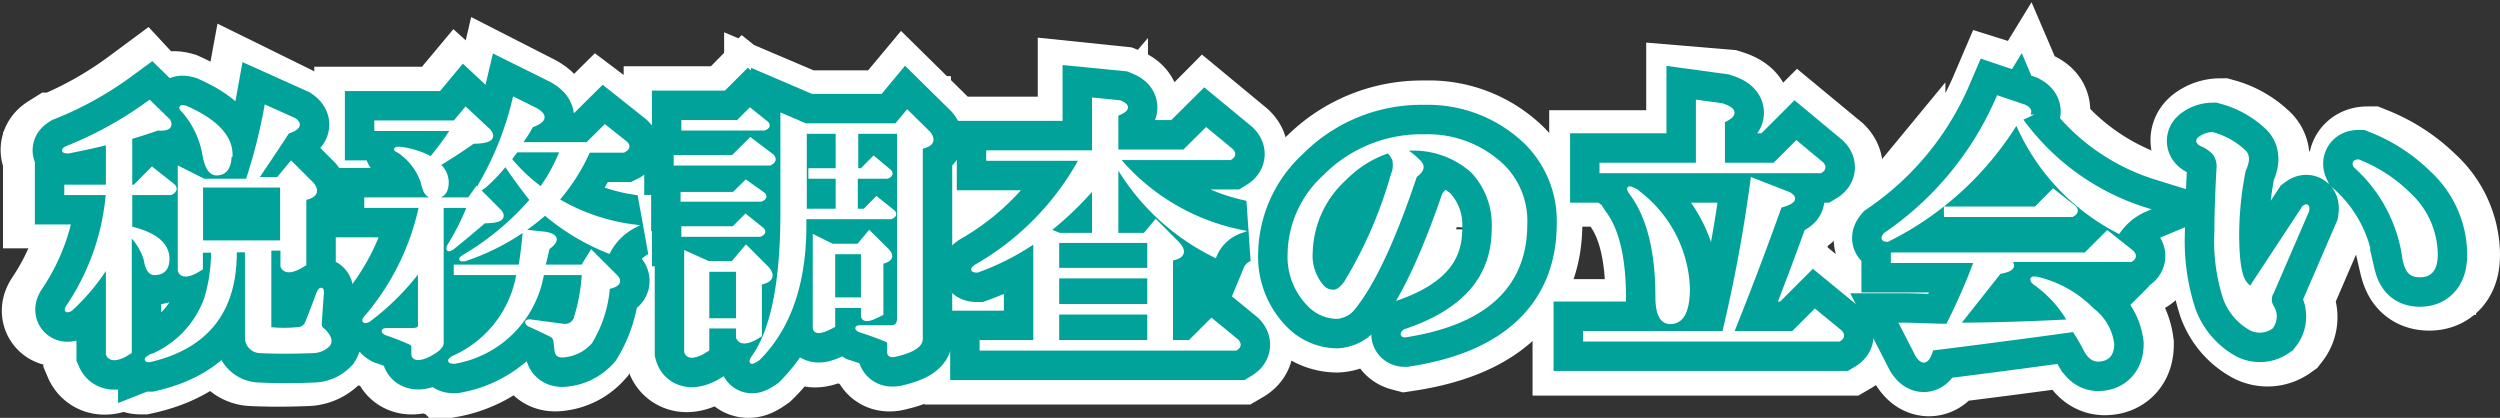
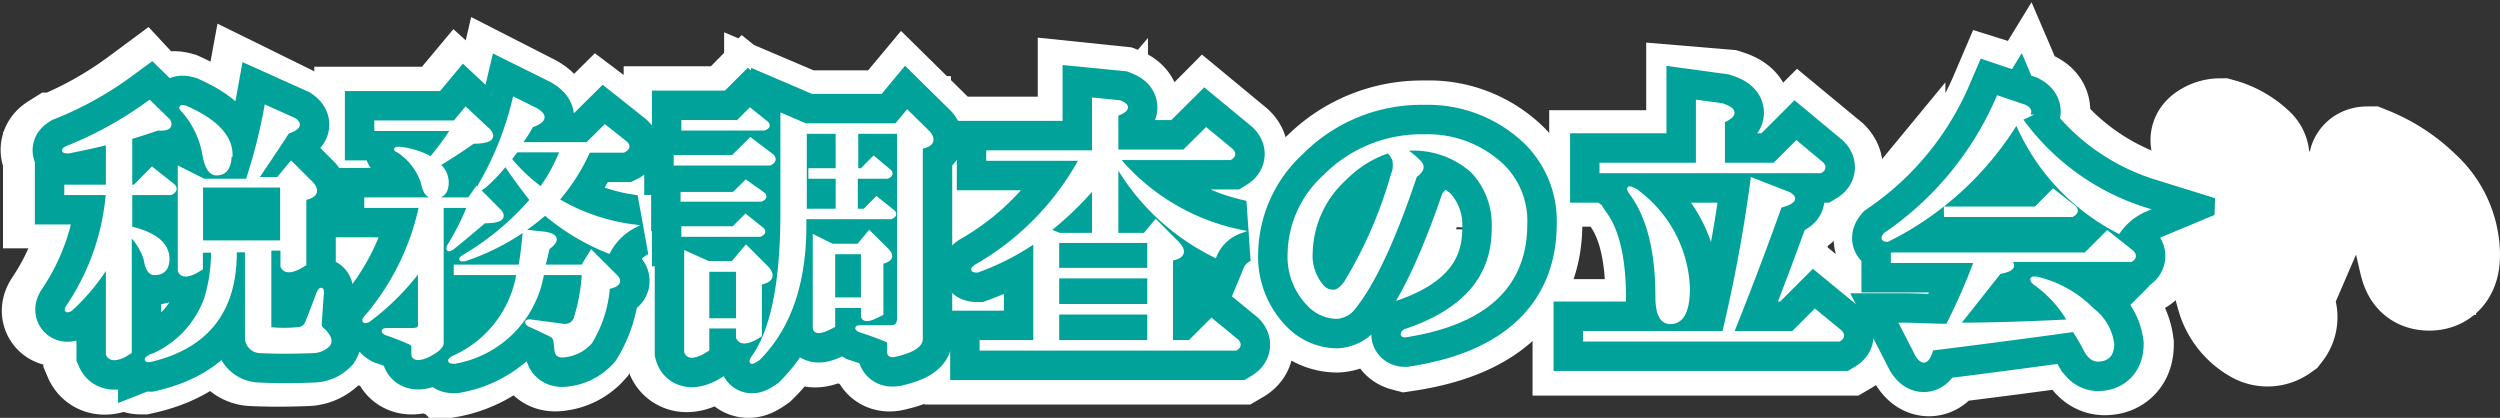
<svg xmlns="http://www.w3.org/2000/svg" id="レイヤー_1" data-name="レイヤー 1" viewBox="0 0 159.26 26.62">
  <rect x="0" y="0" width="159.26" height="26.62" fill="#333333" stroke="none" />
  <path d="M-344.5,253.3c.18.37-.05.54-.71.49-.51.19-1.1.38-1.75.56v3.17h.28l1.12-1.13,1.34,1.06c.19.18.14.35-.14.49H-347v2.25c1.59.37,2.39,1,2.39,2,0,.61-.28.91-.85.91-.28,0-.47-.3-.56-.91a4,4,0,0,0-1-1.62v7.59l-.35.21c-.57.28-.92.26-1.06-.07v-5.76a13.38,13.38,0,0,1-2.39,2.88c-.28.14-.33.07-.14-.21a15.33,15.33,0,0,0,2.53-7.24H-351v-.42h2.67V254.7c-.75.19-1.59.38-2.53.57-.33,0-.38-.07-.14-.22a24.28,24.28,0,0,0,5.34-3Zm8.08-.07c.43.28.29.54-.42.77-.66,1-1.33,2-2,3h1.41l.84-1,1.34,1.34c.37.46.21.77-.49.91v4.22l-.35.21c-.57.28-.92.26-1.06-.07v-1.13H-338v5a.12.12,0,0,0,.14.14,10.77,10.77,0,0,0,1.61,0,.69.69,0,0,0,.64-.36c.23-.56.49-1.24.77-2q.21-.36.21,0l-.14,2a.51.51,0,0,0,.14.36,1.3,1.3,0,0,1,.42.49.44.44,0,0,1,0,.49,1.38,1.38,0,0,1-1,.42c-1.22.05-2.35.05-3.38,0a.85.85,0,0,1-.84-.84v-5.63h-.77q.06,5.78-5.49,7-.35,0,0-.21a6.33,6.33,0,0,0,3.66-3.79,10.57,10.57,0,0,0,.42-3h-.77v1.13l-.35.21c-.57.28-.92.26-1.06-.07v-6.54l1.55.77h2.81a36,36,0,0,0,1.2-4.71Zm-4.14,2.25c0,.79-.29,1.19-.85,1.19-.37,0-.63-.4-.77-1.19a5.63,5.63,0,0,0-1.34-2.82c-.23-.23-.19-.3.14-.21Q-340.56,253.73-340.56,255.48Zm-1.83,5.62h5.2v-3.65h-5.2Z" transform="translate(354.69 -245.65)" style="fill:#231815;stroke:#fff;stroke-miterlimit:3;stroke-width:7px" />
  <path d="M-328.79,268.27v-.42a.29.29,0,0,0-.14-.28,12,12,0,0,0-1.62-.63c-.23-.14-.18-.21.14-.21h1.55c.33,0,.49-.1.49-.28v-3.66a15.64,15.64,0,0,1-3.3,3.3c-.33.14-.35.05-.07-.28a16,16,0,0,0,3.44-7h-3.51v-.42h6.61l.49-.7,1.48,1.47c.32.42,0,.64-1,.64q-1,.92-2,1.68c-.28.19-.35.14-.21-.14a15.76,15.76,0,0,0,1.27-2.53H-327v8.79c0,.23-.28.49-.84.77S-328.79,268.6-328.79,268.27Zm4.85-14.34c.38.47.05.7-1,.7-.66.47-1.41,1-2.25,1.48a1.47,1.47,0,0,1,.56,1.12c0,.61-.26.92-.77.92s-.64-.31-.78-.92a3.84,3.84,0,0,0-1.54-2c-.24-.1-.21-.15.07-.15a5.38,5.38,0,0,1,2,.64,18.2,18.2,0,0,0,1.4-1.9h-4.92v-.42h5l.71-.85Zm-2.25,14.55a7.12,7.12,0,0,0,4.15-5.41h-4.08v-.42H-322c.09-.47.19-1.22.28-2.25l1.34.14c.75.14.8.45.14.91l-.28,1.2H-318l.56-.92,1.55,1.55c.33.33.16.56-.49.7a7.88,7.88,0,0,1-1.13,3.52,2.56,2.56,0,0,1-1.62.84c-.32.05-.51,0-.56-.28l-.07-.63c0-.19-.12-.31-.21-.35-.38-.19-.87-.42-1.48-.7-.18-.15-.16-.22.07-.22l2.11.29a.74.74,0,0,0,.85-.57,11.92,11.92,0,0,0,.49-2.81h-2.67a6.9,6.9,0,0,1-5.63,5.7C-326.52,268.77-326.52,268.67-326.19,268.48Zm5.28-15.89c.65.38.56.71-.28,1a11.1,11.1,0,0,1-.78,1.19h4.36l1.13-1.12,1.33,1c.19.19.14.35-.14.5h-2.25a12.45,12.45,0,0,1-2,3.16,12.6,12.6,0,0,0,4.92,1.69,3.9,3.9,0,0,0-1.61,1.61,14.12,14.12,0,0,1-4.08-2.46,15,15,0,0,1-5.13,3q-.5.06,0-.21a18.29,18.29,0,0,0,4.29-3.59,27.52,27.52,0,0,1-1.69-2.32,12.81,12.81,0,0,1-1.34,1.41c-.42.32-.49.25-.21-.22a19.49,19.49,0,0,0,2.11-5.34Zm-1.27,2.61-.42.56a10.22,10.22,0,0,0,2,1.9,11.47,11.47,0,0,0,1.33-2.46Z" transform="translate(354.69 -245.65)" style="fill:#231815;stroke:#fff;stroke-miterlimit:3;stroke-width:7px" />
  <path d="M-305.76,255.55c.18.18.14.35-.14.49h-6.05v-.42h3.73l1.12-1.13Zm-.35-2.11c.14.14.09.26-.14.35h-5.21v-.42h3.52l.77-.78Zm-.22,4.57c.15.14.1.26-.14.35h-5v-.42h3.31l.77-.78Zm-.07,2.25c.15.14.1.26-.14.35h-4.92v-.42h3.24l.77-.78Zm.36,2.53c.37.47.21.77-.5.91v3.38l-.35.21c-.56.28-.91.26-1.05-.07v-.7h-2V268l-.35.21c-.57.28-.92.26-1.06-.07V261.8l1.41.64h1.69l.84-1Zm-3.87,3.3h2v-3.23h-2Zm14.2-12c.38.47.21.77-.49.91v12.31c0,.42-.52.77-1.55,1-.33.1-.49.05-.49-.14v-.56a.24.24,0,0,0-.14-.21,15.89,15.89,0,0,0-1.76-.63c-.23-.14-.19-.21.14-.21h1.9c.33,0,.49-.19.49-.57V254h-2.74v2.46h.35l.78-.77,1.05.84c.14.14.09.26-.14.35h-2v2.18h.56l.78-.77,1.05.84c.14.14.1.26-.14.35h-5.55q.13,6-3,9.07c-.47.33-.56.29-.28-.14q1.83-2.6,1.83-9.28V253l1.48.63h5.83l.71-.85Zm-7.94,5h2.11v-2.18h-1.76v-.42h1.76V254h-2.11Zm5.27,2.53c.37.38.26.64-.35.78v3.3l-.28.14c-.57.28-.87.28-.92,0v-.63h-1.9v1.27l-.28.14c-.56.28-.86.28-.91,0v-5.84l1.12.56h1.69l.71-.84Zm-3.45,3.17h1.9v-3h-1.9Z" transform="translate(354.69 -245.65)" style="fill:#231815;stroke:#fff;stroke-miterlimit:3;stroke-width:7px" />
  <path d="M-283.44,252.1c.61.24.54.49-.21.78v2.39h4.36l1.4-1.41,1.62,1.34c.19.18.17.35-.07.49h-7.24a13.87,13.87,0,0,0,7.87,4.71,2.72,2.72,0,0,0-1.61,1.55,14.82,14.82,0,0,1-6.33-5.91v4.57h1.83l.7-.84,1.34,1.33c.56.56.44.92-.36,1.06v5.34h1.2l1.41-1.41,1.61,1.34c.19.19.17.35-.07.49H-292.3v-.42h3.45V261a16.86,16.86,0,0,1-3.73,1.9c-.33,0-.35-.09-.07-.28a17.8,17.8,0,0,0,6.75-6.89h-6v-.42h6.82v-3.38Zm-4.57,8.23.7.28h2.25v-3.09A20.66,20.66,0,0,1-288,260.33Zm.56,2.53h5.91V261h-5.91Zm0,2.32h5.91v-1.9h-5.91Zm0,2.32h5.91v-1.9h-5.91Z" transform="translate(354.69 -245.65)" style="fill:#231815;stroke:#fff;stroke-miterlimit:3;stroke-width:7px" />
  <path d="M-258.8,256.25a5,5,0,0,1,1.41,3.66q0,6-7.73,7.17c-.19-.05-.19-.14,0-.28q5.69-1.91,5.69-6.54a5.06,5.06,0,0,0-1.34-3.73,5.7,5.7,0,0,0-4.5-1.41,4.08,4.08,0,0,1,1.06.78c.33.28.26.59-.21.91-1.41,4.18-2.77,7-4.08,8.58a1.47,1.47,0,0,1-1.05.49,2.55,2.55,0,0,1-1.83-.84,4.36,4.36,0,0,1-1.2-3.24,6.85,6.85,0,0,1,2.25-4.92,8.73,8.73,0,0,1,6.4-2.6A6.94,6.94,0,0,1-258.8,256.25Zm-12.37,5.48a3,3,0,0,0,.77,2.25,1,1,0,0,0,.7.29q.36,0,.78-.57a28.38,28.38,0,0,0,3-7,1.43,1.43,0,0,0,.07-1,1.75,1.75,0,0,0-.35-.49A7,7,0,0,0-269,257,6.64,6.64,0,0,0-271.17,261.73Z" transform="translate(354.69 -245.65)" style="fill:#231815;stroke:#fff;stroke-miterlimit:3;stroke-width:7px" />
  <path d="M-240.48,258c.51.28.33.54-.56.77-.94,2.63-2,5.34-3.1,8.16h3.94l1.41-1.41,1.61,1.34c.19.18.17.35-.07.49h-16.31v-.42h8.93a98.75,98.75,0,0,0,1.83-9.85Zm-4.29-5.7c.89.28.91.64.07,1.06v2.81h3.3l1.41-1.41,1.62,1.34c.18.19.16.35-.07.49H-252.5v-.42h6.18v-4Zm-2.18,11.74c0,1.46-.38,2.18-1.13,2.18-.56,0-.84-.53-.84-1.61,0-3-.56-5.18-1.69-6.68-.23-.33-.14-.38.28-.14A8.05,8.05,0,0,1-246.95,264.05Z" transform="translate(354.69 -245.65)" style="fill:#231815;stroke:#fff;stroke-miterlimit:3;stroke-width:7px" />
  <path d="M-225.33,252.38c.37.19.4.4.07.64l-.35.14a15.52,15.52,0,0,0,8.08,5.83,4,4,0,0,0-1.75,1.41,14.1,14.1,0,0,1-6.54-7,20.24,20.24,0,0,1-8.3,7.59c-.28,0-.33-.12-.14-.35a20.27,20.27,0,0,0,7.24-8.79Zm6.89,9.35c.19.19.16.36-.07.5h-7.88c.47.37.29.63-.56.77l-2.67,3.38c2,0,4.41-.08,7.17-.22a7.45,7.45,0,0,0-2.25-2.46c-.23-.23-.19-.32.14-.28a7.41,7.41,0,0,1,3.59,2,3.26,3.26,0,0,1,1.26,2.18c0,.66-.3,1-.91,1-.33,0-.61-.23-.84-.7a12.37,12.37,0,0,0-.71-1.19q-4.56.63-9.14,1.19c-.23.85-.54,1-.91.42l-1.06-2c1,.05,2,.08,3,.08a41.3,41.3,0,0,0,1.83-4.15h-5.35v-.43h12.38l1.4-1.4Zm-11.95-2.39v-.42h5.76l1.13-1.12,1.33,1.05c.19.19.14.35-.14.49Z" transform="translate(354.69 -245.65)" style="fill:#231815;stroke:#fff;stroke-miterlimit:3;stroke-width:7px" />
  <path d="M-213.27,254.14a4.78,4.78,0,0,1,2,1.13c.28.23.28.63,0,1.19a20.84,20.84,0,0,0-.43,4.08,6.1,6.1,0,0,0,.5,3.16c.23.33.42.35.56.07l3.23-4.92q.28-.21.21.21l-2.25,5.21a1,1,0,0,0,0,1,1.11,1.11,0,0,1-.07,1.27,1.24,1.24,0,0,1-1.33.07,3.63,3.63,0,0,1-1.62-1.9,11.8,11.8,0,0,1-.56-4.29c0-1.17,0-2.56.14-4.15a1.45,1.45,0,0,0-.28-.91,2.66,2.66,0,0,0-.85-.57q-.35-.21,0-.42A1.38,1.38,0,0,1-213.27,254.14Zm14.34,7.74c0,.89-.33,1.33-1,1.33s-.85-.35-1-1a9.72,9.72,0,0,0-3.16-6c-.1-.19,0-.28.21-.28a9.78,9.78,0,0,1,3.23,2.11A5.29,5.29,0,0,1-198.93,261.88Z" transform="translate(354.69 -245.65)" style="fill:#231815;stroke:#fff;stroke-miterlimit:3;stroke-width:7px" />
  <path d="M-343.95,253.35c.18.37-.05.54-.7.49-.51.18-1.09.37-1.74.56v3.14h.28l1.11-1.12,1.33,1.05c.18.18.14.34-.14.48h-2.58v2.24q2.37.56,2.37,1.95c0,.61-.28.91-.84.91-.28,0-.46-.3-.56-.91a3.8,3.8,0,0,0-1-1.6v7.53l-.35.21c-.56.28-.91.25-1.05-.07v-5.72a13.47,13.47,0,0,1-2.37,2.86c-.28.14-.33.07-.14-.21a15.12,15.12,0,0,0,2.51-7.19h-2.65v-.41h2.65v-2.79c-.74.18-1.58.37-2.51.55-.32,0-.37-.07-.14-.21a23.91,23.91,0,0,0,5.3-2.93Zm8-.07c.42.28.28.54-.42.77-.65,1-1.32,2-2,3h1.4l.83-1,1.33,1.33c.37.46.21.76-.49.9v4.19l-.35.21c-.56.28-.91.25-1.05-.07v-1.12h-.83v5c0,.09,0,.13.14.13a8.52,8.52,0,0,0,1.6,0,.69.69,0,0,0,.63-.34c.23-.56.49-1.24.77-2q.21-.35.21,0l-.14,2a.46.46,0,0,0,.14.35,1.33,1.33,0,0,1,.41.48.44.44,0,0,1,0,.49,1.38,1.38,0,0,1-1,.42c-1.21.05-2.33.05-3.35,0a.85.85,0,0,1-.84-.84v-5.58h-.77q.07,5.73-5.44,7-.35,0,0-.21a6.27,6.27,0,0,0,3.63-3.77,10.36,10.36,0,0,0,.42-3h-.77v1.12l-.35.21c-.55.28-.9.25-1-.07v-6.49l1.53.77h2.79a34.84,34.84,0,0,0,1.19-4.68Zm-4.11,2.23c0,.79-.28,1.19-.84,1.19-.37,0-.63-.4-.77-1.19a5.68,5.68,0,0,0-1.32-2.79c-.24-.23-.19-.3.14-.21Q-340,253.77-340,255.51Zm-1.82,5.58h5.16v-3.62h-5.16Z" transform="translate(354.69 -245.65)" style="fill:#00a29a;stroke:#00a29a;stroke-miterlimit:3;stroke-width:4px" />
  <path d="M-328.36,268.21v-.42a.29.29,0,0,0-.14-.28,15.75,15.75,0,0,0-1.6-.63c-.24-.14-.19-.21.14-.21h1.53c.33,0,.49-.09.49-.27v-3.63a15.93,15.93,0,0,1-3.28,3.28c-.33.14-.35,0-.07-.28a16,16,0,0,0,3.42-7h-3.49v-.42h6.56l.49-.69,1.46,1.46c.33.42,0,.63-1,.63-.69.6-1.37,1.16-2,1.67-.28.19-.35.14-.21-.14a15.93,15.93,0,0,0,1.26-2.51h-1.75v8.72c0,.23-.28.49-.83.77S-328.36,268.53-328.36,268.21Zm4.81-14.23c.38.46.05.7-1,.7-.65.46-1.4.95-2.24,1.46a1.44,1.44,0,0,1,.56,1.12c0,.6-.25.9-.76.9s-.63-.3-.77-.9a3.86,3.86,0,0,0-1.54-2c-.23-.09-.21-.14.07-.14a5.45,5.45,0,0,1,2,.63,17.87,17.87,0,0,0,1.39-1.88h-4.88v-.42h5l.7-.84Zm-2.23,14.44a7.08,7.08,0,0,0,4.12-5.37h-4v-.42h4.12c.09-.47.18-1.21.28-2.23l1.32.14c.74.14.79.44.14.9-.09.42-.19.82-.28,1.19h2.51l.56-.91,1.54,1.54c.32.32.16.55-.49.69a7.84,7.84,0,0,1-1.12,3.49,2.54,2.54,0,0,1-1.6.84c-.33.05-.52,0-.56-.28l-.07-.63a.55.55,0,0,0-.21-.35c-.37-.18-.86-.42-1.46-.69q-.29-.21.06-.21l2.1.28a.72.72,0,0,0,.83-.56,11.36,11.36,0,0,0,.49-2.79h-2.65a6.84,6.84,0,0,1-5.58,5.65C-326.1,268.7-326.1,268.6-325.78,268.42Zm5.23-15.77c.65.38.56.7-.28,1a9.51,9.51,0,0,1-.76,1.18h4.32l1.12-1.11,1.32,1.05c.19.18.14.34-.14.48h-2.23a12.55,12.55,0,0,1-2,3.14,12.62,12.62,0,0,0,4.88,1.68,3.79,3.79,0,0,0-1.6,1.6,14.41,14.41,0,0,1-4.05-2.44,14.69,14.69,0,0,1-5.09,2.93q-.5.08,0-.21a17.29,17.29,0,0,0,4.25-3.56c-.69-.88-1.25-1.65-1.67-2.3a11.8,11.8,0,0,1-1.33,1.4c-.41.32-.48.25-.2-.21a19.89,19.89,0,0,0,2.09-5.31Zm-1.25,2.58-.42.56a10.7,10.7,0,0,0,2,1.89,11.16,11.16,0,0,0,1.33-2.45Z" transform="translate(354.69 -245.65)" style="fill:#00a29a;stroke:#00a29a;stroke-miterlimit:3;stroke-width:4px" />
  <path d="M-305.51,255.58c.18.19.14.35-.14.49h-6v-.42H-308l1.12-1.11Zm-.35-2.09c.14.14.09.26-.14.35h-5.16v-.42h3.48l.77-.77Zm-.21,4.53c.14.14.09.26-.14.35h-5V258h3.27l.77-.76Zm-.07,2.24c.14.14.09.25-.14.35h-4.88v-.42h3.2l.77-.77Zm.35,2.51c.37.46.21.77-.49.9V267l-.35.21c-.56.28-.91.26-1.05-.07v-.69h-1.95v1.46l-.35.21c-.56.28-.91.26-1-.07v-6.28l1.4.63H-308l.84-1Zm-3.84,3.28h1.95v-3.21h-1.95Zm14.09-11.93c.37.46.21.76-.49.9v12.21q0,.63-1.53,1c-.33.09-.49.05-.49-.14v-.56a.24.24,0,0,0-.14-.21q-.84-.35-1.74-.63c-.24-.14-.19-.2.14-.2h1.88c.33,0,.49-.19.49-.56V254.05h-2.72v2.44h.35l.76-.77,1,.84c.14.14.09.26-.14.35h-2v2.16h.56l.76-.77,1.05.84c.14.14.09.26-.14.35h-5.51q.14,5.92-2.93,9c-.47.32-.56.28-.28-.14q1.81-2.58,1.81-9.21V253l1.47.63h5.79l.7-.84Zm-7.88,4.95h2.09v-2.16h-1.74v-.42h1.74v-2.44h-2.09Zm5.23,2.51c.37.38.26.63-.35.77v3.28l-.28.14q-.84.42-.9,0v-.63h-1.89v1.26l-.28.14c-.55.27-.86.27-.9,0v-5.79l1.11.55H-300l.69-.83Zm-3.42,3.14h1.89v-3h-1.89Z" transform="translate(354.69 -245.65)" style="fill:#00a29a;stroke:#00a29a;stroke-miterlimit:3;stroke-width:4px" />
  <path d="M-283.37,252.16c.61.24.54.49-.2.77v2.37h4.32l1.4-1.39,1.6,1.32c.19.19.16.35-.07.49h-7.19a13.81,13.81,0,0,0,7.82,4.68,2.73,2.73,0,0,0-1.61,1.53,14.68,14.68,0,0,1-6.27-5.86v4.54h1.81l.7-.84,1.32,1.32c.56.56.44.91-.35,1.05v5.3h1.19l1.39-1.39,1.61,1.32c.18.19.16.35-.07.49h-16.19v-.42h3.42V261a16.17,16.17,0,0,1-3.69,1.89c-.33,0-.35-.09-.07-.28a17.52,17.52,0,0,0,6.69-6.84h-5.93v-.42H-285V252Zm-4.53,8.17.7.28H-285v-3.07A20.93,20.93,0,0,1-287.9,260.33Zm.56,2.51h5.86V261h-5.86Zm0,2.3h5.86v-1.88h-5.86Zm0,2.3h5.86v-1.88h-5.86Z" transform="translate(354.69 -245.65)" style="fill:#00a29a;stroke:#00a29a;stroke-miterlimit:3;stroke-width:4px" />
  <path d="M-258.92,256.28a4.91,4.91,0,0,1,1.4,3.63q0,5.93-7.67,7.11c-.19,0-.19-.14,0-.28q5.64-1.87,5.65-6.48a5,5,0,0,0-1.33-3.7,5.66,5.66,0,0,0-4.46-1.4,4.18,4.18,0,0,1,1,.77c.33.28.26.58-.21.91q-2.08,6.21-4,8.51a1.47,1.47,0,0,1-1,.49,2.53,2.53,0,0,1-1.81-.84,4.34,4.34,0,0,1-1.19-3.21,6.78,6.78,0,0,1,2.23-4.88,8.64,8.64,0,0,1,6.35-2.58A6.89,6.89,0,0,1-258.92,256.28Zm-12.27,5.44a3,3,0,0,0,.76,2.23.94.94,0,0,0,.7.28c.23,0,.49-.18.77-.56a27.87,27.87,0,0,0,3-6.9,1.5,1.5,0,0,0,.07-1,1.9,1.9,0,0,0-.35-.49A7,7,0,0,0-269,257,6.59,6.59,0,0,0-271.19,261.72Z" transform="translate(354.69 -245.65)" style="fill:#00a29a;stroke:#00a29a;stroke-miterlimit:3;stroke-width:4px" />
  <path d="M-240.74,258c.51.28.32.54-.56.77-.93,2.61-1.95,5.3-3.07,8.09h3.91l1.39-1.39,1.61,1.32c.18.19.16.35-.07.49h-16.19v-.42h8.86a96.4,96.4,0,0,0,1.81-9.76Zm-4.26-5.65c.88.28.91.63.07,1v2.79h3.28l1.4-1.4,1.6,1.33c.19.19.16.35-.07.49h-13.95v-.42h6.14v-4ZM-247.16,264c0,1.45-.37,2.17-1.12,2.17-.56,0-.83-.54-.83-1.61q0-4.4-1.68-6.63c-.23-.32-.14-.37.28-.14A8,8,0,0,1-247.16,264Z" transform="translate(354.69 -245.65)" style="fill:#00a29a;stroke:#00a29a;stroke-miterlimit:3;stroke-width:4px" />
  <path d="M-225.71,252.44c.37.19.39.4.07.63a2.53,2.53,0,0,1-.35.14,15.45,15.45,0,0,0,8,5.79,4,4,0,0,0-1.74,1.4,14,14,0,0,1-6.49-7,20.11,20.11,0,0,1-8.23,7.53c-.28,0-.33-.11-.14-.34a20.17,20.17,0,0,0,7.19-8.72Zm6.84,9.28c.18.19.16.35-.07.49h-7.82c.47.37.28.63-.56.77l-2.65,3.35q3,0,7.12-.21a7.48,7.48,0,0,0-2.23-2.45c-.24-.23-.19-.32.14-.27a7.26,7.26,0,0,1,3.55,2,3.23,3.23,0,0,1,1.26,2.16c0,.65-.3,1-.91,1-.32,0-.6-.23-.83-.7a12.15,12.15,0,0,0-.7-1.19q-4.55.63-9.07,1.19c-.23.84-.54,1-.91.42l-1-1.95c1,0,2,.07,2.93.07a38.59,38.59,0,0,0,1.81-4.12h-5.3v-.42h12.28l1.39-1.39Zm-11.86-2.37v-.42H-225l1.11-1.12,1.33,1.05c.18.19.14.35-.14.49Z" transform="translate(354.69 -245.65)" style="fill:#00a29a;stroke:#00a29a;stroke-miterlimit:3;stroke-width:4px" />
-   <path d="M-213.75,254.19a4.74,4.74,0,0,1,2,1.11c.27.24.27.63,0,1.19a21.28,21.28,0,0,0-.42,4.05c0,1.67.16,2.72.49,3.13s.41.35.55.07l3.21-4.88q.28-.21.21.21l-2.23,5.16a.91.91,0,0,0,0,1,1.11,1.11,0,0,1-.07,1.26,1.26,1.26,0,0,1-1.33.07,3.66,3.66,0,0,1-1.6-1.89,11.81,11.81,0,0,1-.56-4.25c0-1.17.05-2.54.14-4.12a1.41,1.41,0,0,0-.28-.91,2.49,2.49,0,0,0-.84-.56c-.23-.13-.23-.27,0-.41A1.38,1.38,0,0,1-213.75,254.19Zm14.23,7.67c0,.89-.32,1.33-1,1.33s-.84-.35-1-1.05a9.65,9.65,0,0,0-3.14-5.93c-.09-.19,0-.28.21-.28a9.54,9.54,0,0,1,3.21,2.09A5.27,5.27,0,0,1-199.52,261.86Z" transform="translate(354.69 -245.65)" style="fill:#00a29a;stroke:#00a29a;stroke-miterlimit:3;stroke-width:4px" />
  <path d="M-343.95,253.35c.18.37-.05.54-.7.49-.51.18-1.09.37-1.74.56v3.14h.28l1.11-1.12,1.33,1.05c.18.18.14.34-.14.48h-2.58v2.24q2.37.56,2.37,1.95c0,.61-.28.91-.84.91-.28,0-.46-.3-.56-.91a3.8,3.8,0,0,0-1-1.6v7.53l-.35.21c-.56.28-.91.25-1.05-.07v-5.72a13.47,13.47,0,0,1-2.37,2.86c-.28.14-.33.07-.14-.21a15.12,15.12,0,0,0,2.51-7.19h-2.65v-.41h2.65v-2.79c-.74.18-1.58.37-2.51.55-.32,0-.37-.07-.14-.21a23.91,23.91,0,0,0,5.3-2.93Zm8-.07c.42.28.28.54-.42.77-.65,1-1.32,2-2,3h1.4l.83-1,1.33,1.33c.37.46.21.76-.49.9v4.19l-.35.21c-.56.28-.91.25-1.05-.07v-1.12h-.83v5c0,.09,0,.13.14.13a8.52,8.52,0,0,0,1.6,0,.69.69,0,0,0,.63-.34c.23-.56.49-1.24.77-2q.21-.35.21,0l-.14,2a.46.46,0,0,0,.14.35,1.33,1.33,0,0,1,.41.48.44.44,0,0,1,0,.49,1.38,1.38,0,0,1-1,.42c-1.21.05-2.33.05-3.35,0a.85.85,0,0,1-.84-.84v-5.58h-.77q.07,5.73-5.44,7-.35,0,0-.21a6.27,6.27,0,0,0,3.63-3.77,10.36,10.36,0,0,0,.42-3h-.77v1.12l-.35.21c-.55.28-.9.25-1-.07v-6.49l1.53.77h2.79a34.84,34.84,0,0,0,1.19-4.68Zm-4.11,2.23c0,.79-.28,1.19-.84,1.19-.37,0-.63-.4-.77-1.19a5.68,5.68,0,0,0-1.32-2.79c-.24-.23-.19-.3.14-.21Q-340,253.77-340,255.51Zm-1.82,5.58h5.16v-3.62h-5.16Z" transform="translate(354.69 -245.65)" style="fill:#fff;stroke:#fff;stroke-miterlimit:10;stroke-width:0.25px" />
  <path d="M-328.36,268.21v-.42a.29.29,0,0,0-.14-.28,15.75,15.75,0,0,0-1.6-.63c-.24-.14-.19-.21.14-.21h1.53c.33,0,.49-.09.49-.27v-3.63a15.93,15.93,0,0,1-3.28,3.28c-.33.14-.35,0-.07-.28a16,16,0,0,0,3.42-7h-3.49v-.42h6.56l.49-.69,1.46,1.46c.33.42,0,.63-1,.63-.69.6-1.37,1.16-2,1.67-.28.19-.35.14-.21-.14a15.93,15.93,0,0,0,1.26-2.51h-1.75v8.72c0,.23-.28.49-.83.77S-328.36,268.53-328.36,268.21Zm4.81-14.23c.38.46.05.7-1,.7-.65.46-1.4.95-2.24,1.46a1.44,1.44,0,0,1,.56,1.12c0,.6-.25.9-.76.9s-.63-.3-.77-.9a3.86,3.86,0,0,0-1.54-2c-.23-.09-.21-.14.07-.14a5.45,5.45,0,0,1,2,.63,17.87,17.87,0,0,0,1.39-1.88h-4.88v-.42h5l.7-.84Zm-2.23,14.44a7.08,7.08,0,0,0,4.12-5.37h-4v-.42h4.12c.09-.47.18-1.21.28-2.23l1.32.14c.74.14.79.44.14.9-.09.42-.19.82-.28,1.19h2.51l.56-.91,1.54,1.54c.32.32.16.55-.49.69a7.84,7.84,0,0,1-1.12,3.49,2.54,2.54,0,0,1-1.6.84c-.33.05-.52,0-.56-.28l-.07-.63a.55.55,0,0,0-.21-.35c-.37-.18-.86-.42-1.46-.69q-.29-.21.06-.21l2.1.28a.72.72,0,0,0,.83-.56,11.36,11.36,0,0,0,.49-2.79h-2.65a6.84,6.84,0,0,1-5.58,5.65C-326.1,268.7-326.1,268.6-325.78,268.42Zm5.23-15.77c.65.38.56.7-.28,1a9.51,9.51,0,0,1-.76,1.18h4.32l1.12-1.11,1.32,1.05c.19.18.14.34-.14.48h-2.23a12.55,12.55,0,0,1-2,3.14,12.62,12.62,0,0,0,4.88,1.68,3.79,3.79,0,0,0-1.6,1.6,14.41,14.41,0,0,1-4.05-2.44,14.69,14.69,0,0,1-5.09,2.93q-.5.08,0-.21a17.29,17.29,0,0,0,4.25-3.56c-.69-.88-1.25-1.65-1.67-2.3a11.8,11.8,0,0,1-1.33,1.4c-.41.32-.48.25-.2-.21a19.89,19.89,0,0,0,2.09-5.31Zm-1.25,2.58-.42.56a10.7,10.7,0,0,0,2,1.89,11.16,11.16,0,0,0,1.33-2.45Z" transform="translate(354.69 -245.65)" style="fill:#fff;stroke:#fff;stroke-miterlimit:10;stroke-width:0.25px" />
  <path d="M-305.51,255.58c.18.19.14.35-.14.49h-6v-.42H-308l1.12-1.11Zm-.35-2.09c.14.14.09.26-.14.35h-5.16v-.42h3.48l.77-.77Zm-.21,4.53c.14.14.09.26-.14.35h-5V258h3.27l.77-.76Zm-.07,2.24c.14.14.09.25-.14.35h-4.88v-.42h3.2l.77-.77Zm.35,2.51c.37.46.21.77-.49.9V267l-.35.21c-.56.28-.91.26-1.05-.07v-.69h-1.95v1.46l-.35.21c-.56.28-.91.26-1-.07v-6.28l1.4.63H-308l.84-1Zm-3.84,3.28h1.95v-3.21h-1.95Zm14.09-11.93c.37.46.21.76-.49.9v12.21q0,.63-1.53,1c-.33.09-.49.05-.49-.14v-.56a.24.24,0,0,0-.14-.21q-.84-.35-1.74-.63c-.24-.14-.19-.2.14-.2h1.88c.33,0,.49-.19.49-.56V254.05h-2.72v2.44h.35l.76-.77,1,.84c.14.14.09.26-.14.35h-2v2.16h.56l.76-.77,1.05.84c.14.14.09.26-.14.35h-5.51q.14,5.92-2.93,9c-.47.32-.56.28-.28-.14q1.81-2.58,1.81-9.21V253l1.47.63h5.79l.7-.84Zm-7.88,4.95h2.09v-2.16h-1.74v-.42h1.74v-2.44h-2.09Zm5.23,2.51c.37.38.26.63-.35.77v3.28l-.28.14q-.84.42-.9,0v-.63h-1.89v1.26l-.28.14c-.55.27-.86.27-.9,0v-5.79l1.11.55H-300l.69-.83Zm-3.42,3.14h1.89v-3h-1.89Z" transform="translate(354.69 -245.65)" style="fill:#fff;stroke:#fff;stroke-miterlimit:10;stroke-width:0.25px" />
  <path d="M-283.37,252.16c.61.24.54.49-.2.77v2.37h4.32l1.4-1.39,1.6,1.32c.19.19.16.35-.07.49h-7.19a13.81,13.81,0,0,0,7.82,4.68,2.73,2.73,0,0,0-1.61,1.53,14.68,14.68,0,0,1-6.27-5.86v4.54h1.81l.7-.84,1.32,1.32c.56.56.44.91-.35,1.05v5.3h1.19l1.39-1.39,1.61,1.32c.18.19.16.35-.07.49h-16.19v-.42h3.42V261a16.17,16.17,0,0,1-3.69,1.89c-.33,0-.35-.09-.07-.28a17.52,17.52,0,0,0,6.69-6.84h-5.93v-.42H-285V252Zm-4.53,8.17.7.28H-285v-3.07A20.93,20.93,0,0,1-287.9,260.33Zm.56,2.51h5.86V261h-5.86Zm0,2.3h5.86v-1.88h-5.86Zm0,2.3h5.86v-1.88h-5.86Z" transform="translate(354.69 -245.65)" style="fill:#fff;stroke:#fff;stroke-miterlimit:10;stroke-width:0.25px" />
  <path d="M-258.92,256.28a4.91,4.91,0,0,1,1.4,3.63q0,5.93-7.67,7.11c-.19,0-.19-.14,0-.28q5.64-1.87,5.65-6.48a5,5,0,0,0-1.33-3.7,5.66,5.66,0,0,0-4.46-1.4,4.18,4.18,0,0,1,1,.77c.33.28.26.58-.21.91q-2.08,6.21-4,8.51a1.47,1.47,0,0,1-1,.49,2.53,2.53,0,0,1-1.81-.84,4.34,4.34,0,0,1-1.19-3.21,6.78,6.78,0,0,1,2.23-4.88,8.64,8.64,0,0,1,6.35-2.58A6.89,6.89,0,0,1-258.92,256.28Zm-12.27,5.44a3,3,0,0,0,.76,2.23.94.94,0,0,0,.7.28c.23,0,.49-.18.77-.56a27.87,27.87,0,0,0,3-6.9,1.5,1.5,0,0,0,.07-1,1.9,1.9,0,0,0-.35-.49A7,7,0,0,0-269,257,6.59,6.59,0,0,0-271.19,261.72Z" transform="translate(354.69 -245.65)" style="fill:#fff;stroke:#fff;stroke-miterlimit:10;stroke-width:0.25px" />
  <path d="M-240.74,258c.51.28.32.54-.56.77-.93,2.61-1.95,5.3-3.07,8.09h3.91l1.39-1.39,1.61,1.32c.18.19.16.35-.07.49h-16.19v-.42h8.86a96.4,96.4,0,0,0,1.81-9.76Zm-4.26-5.65c.88.28.91.63.07,1v2.79h3.28l1.4-1.4,1.6,1.33c.19.19.16.35-.07.49h-13.95v-.42h6.14v-4ZM-247.16,264c0,1.45-.37,2.17-1.12,2.17-.56,0-.83-.54-.83-1.61q0-4.4-1.68-6.63c-.23-.32-.14-.37.28-.14A8,8,0,0,1-247.16,264Z" transform="translate(354.69 -245.65)" style="fill:#fff;stroke:#fff;stroke-miterlimit:10;stroke-width:0.25px" />
  <path d="M-225.71,252.44c.37.19.39.4.07.63a2.53,2.53,0,0,1-.35.14,15.45,15.45,0,0,0,8,5.79,4,4,0,0,0-1.74,1.4,14,14,0,0,1-6.49-7,20.11,20.11,0,0,1-8.23,7.53c-.28,0-.33-.11-.14-.34a20.17,20.17,0,0,0,7.19-8.72Zm6.84,9.28c.18.19.16.35-.07.49h-7.82c.47.37.28.63-.56.77l-2.65,3.35q3,0,7.12-.21a7.48,7.48,0,0,0-2.23-2.45c-.24-.23-.19-.32.14-.27a7.26,7.26,0,0,1,3.55,2,3.23,3.23,0,0,1,1.26,2.16c0,.65-.3,1-.91,1-.32,0-.6-.23-.83-.7a12.15,12.15,0,0,0-.7-1.19q-4.55.63-9.07,1.19c-.23.84-.54,1-.91.42l-1-1.95c1,0,2,.07,2.93.07a38.59,38.59,0,0,0,1.81-4.12h-5.3v-.42h12.28l1.39-1.39Zm-11.86-2.37v-.42H-225l1.11-1.12,1.33,1.05c.18.19.14.35-.14.49Z" transform="translate(354.69 -245.65)" style="fill:#fff;stroke:#fff;stroke-miterlimit:10;stroke-width:0.25px" />
  <path d="M-213.75,254.19a4.74,4.74,0,0,1,2,1.11c.27.24.27.63,0,1.19a21.28,21.28,0,0,0-.42,4.05c0,1.67.16,2.72.49,3.13s.41.35.55.07l3.21-4.88q.28-.21.21.21l-2.23,5.16a.91.91,0,0,0,0,1,1.11,1.11,0,0,1-.07,1.26,1.26,1.26,0,0,1-1.33.07,3.66,3.66,0,0,1-1.6-1.89,11.81,11.81,0,0,1-.56-4.25c0-1.17.05-2.54.14-4.12a1.41,1.41,0,0,0-.28-.91,2.49,2.49,0,0,0-.84-.56c-.23-.13-.23-.27,0-.41A1.38,1.38,0,0,1-213.75,254.19Zm14.23,7.67c0,.89-.32,1.33-1,1.33s-.84-.35-1-1.05a9.65,9.65,0,0,0-3.14-5.93c-.09-.19,0-.28.21-.28a9.54,9.54,0,0,1,3.21,2.09A5.27,5.27,0,0,1-199.52,261.86Z" transform="translate(354.69 -245.65)" style="fill:#fff;stroke:#fff;stroke-miterlimit:10;stroke-width:0.25px" />
</svg>